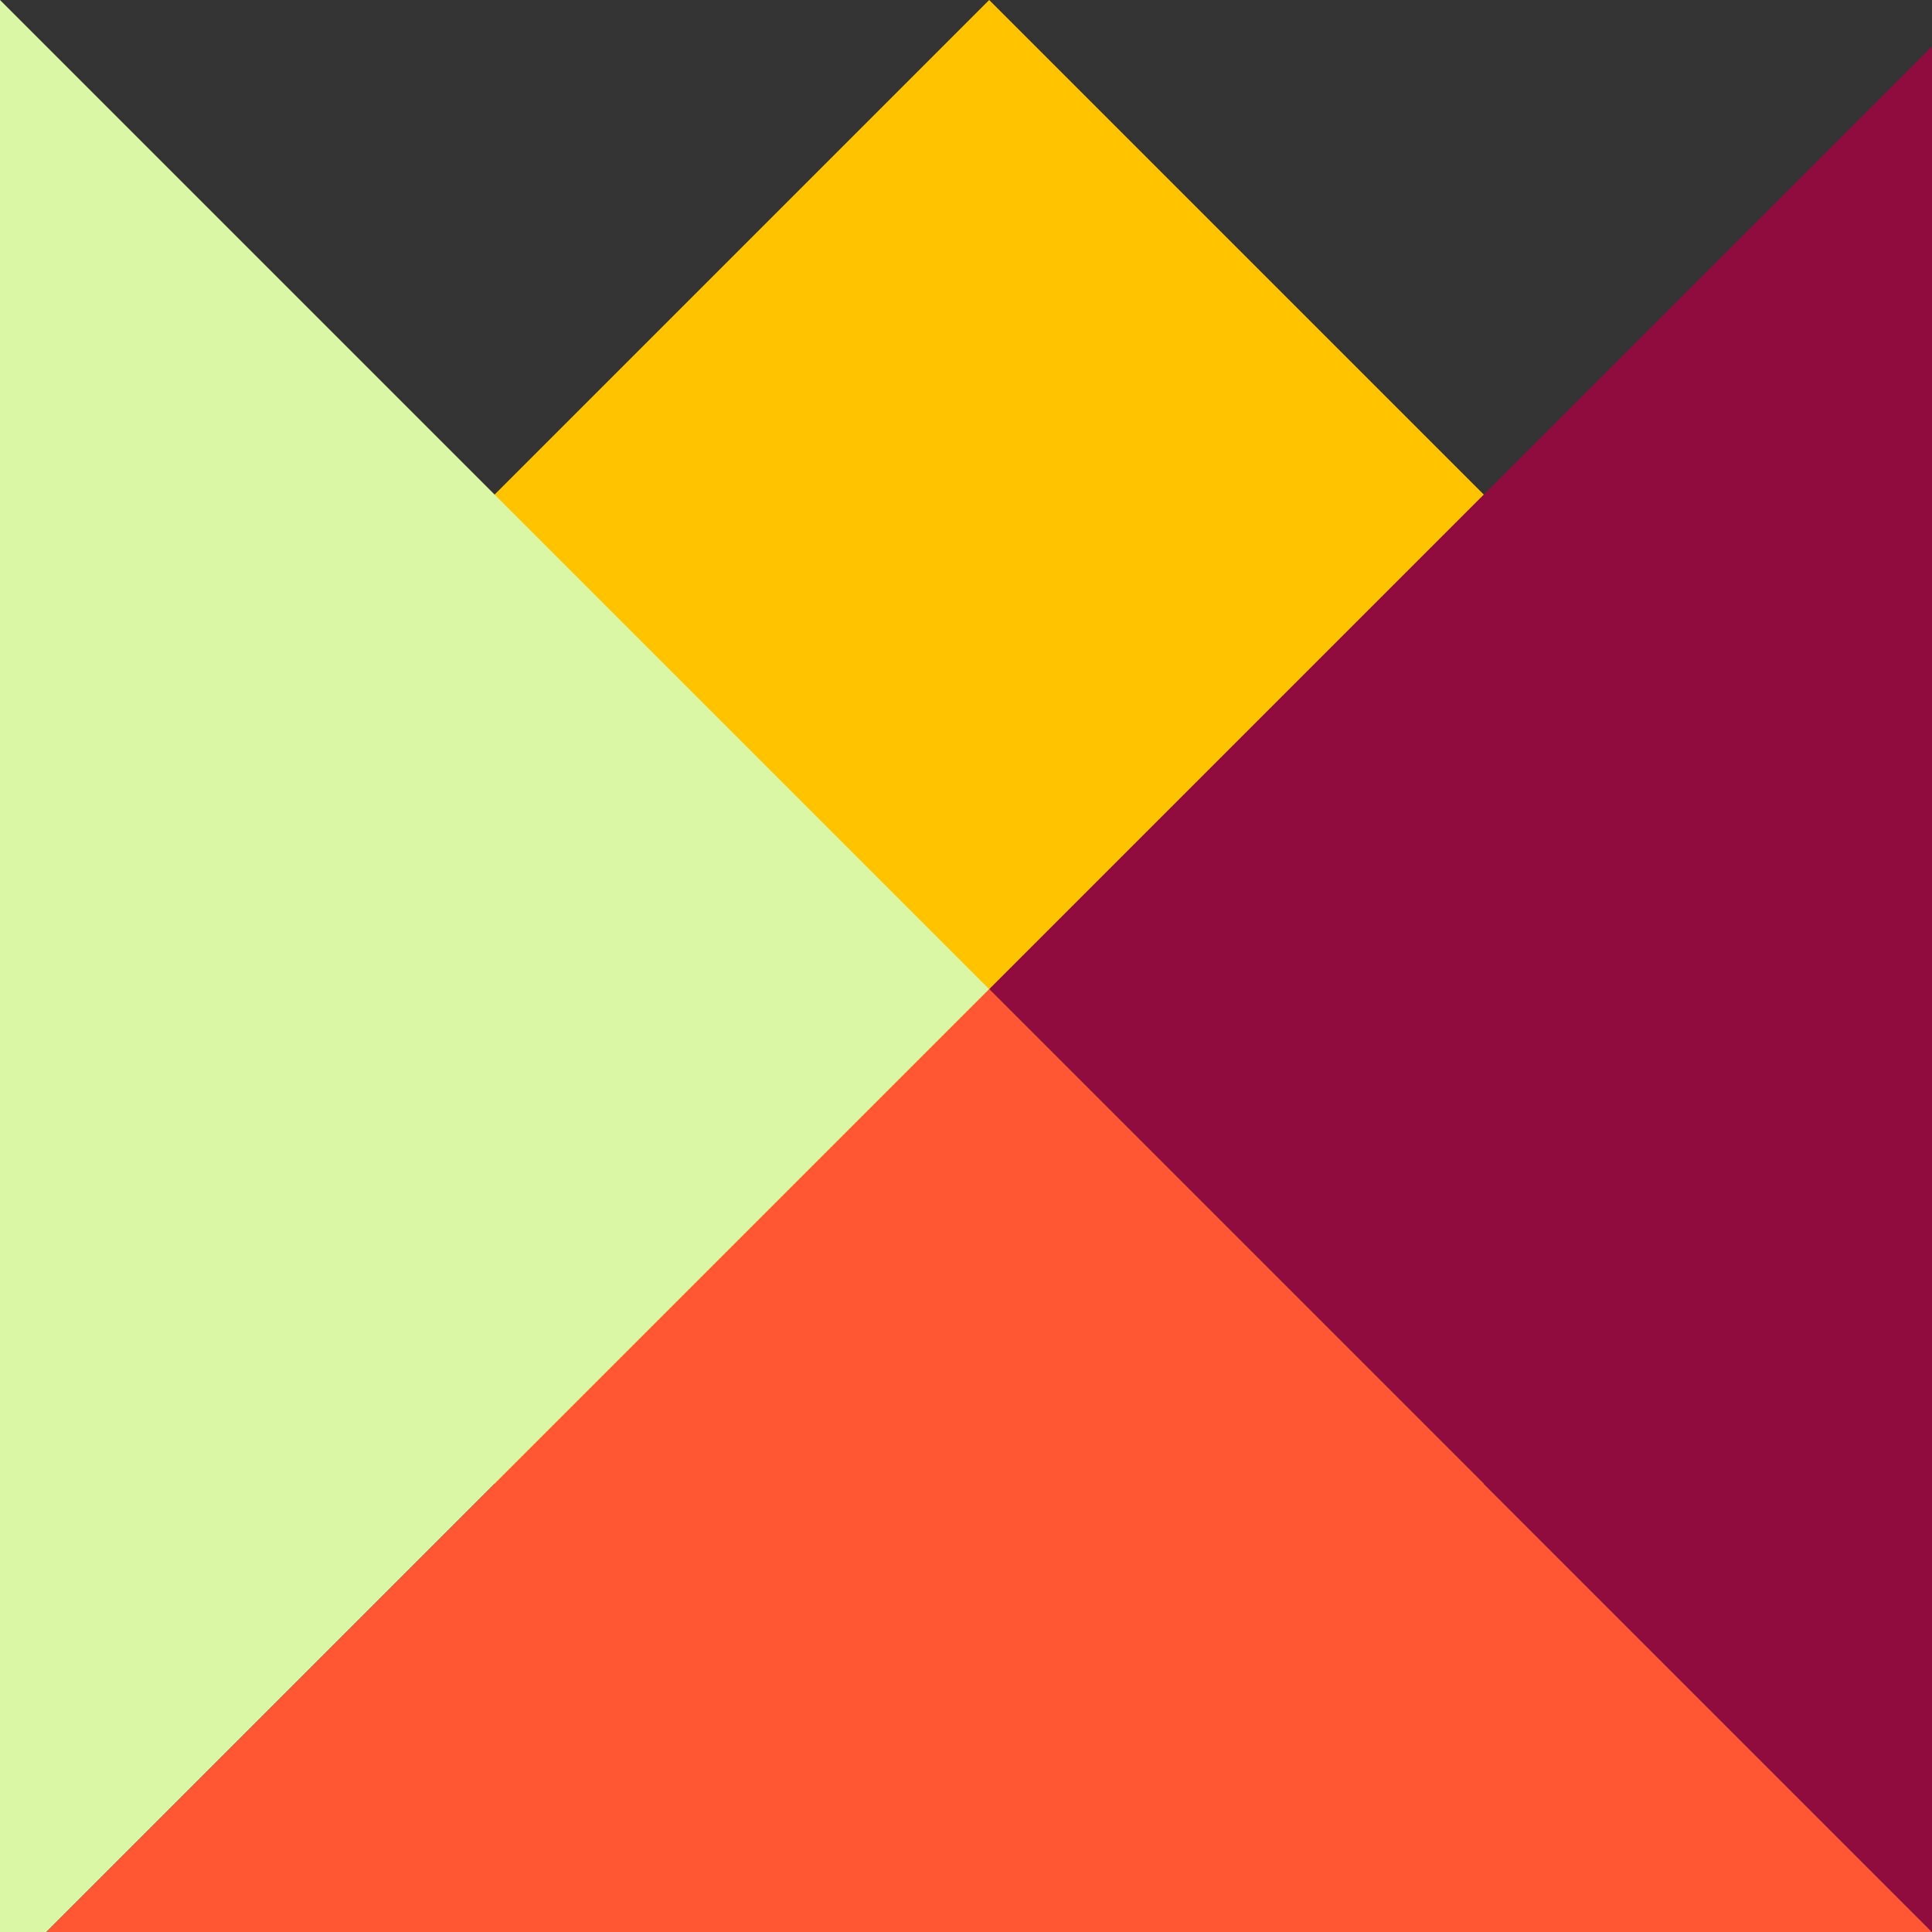
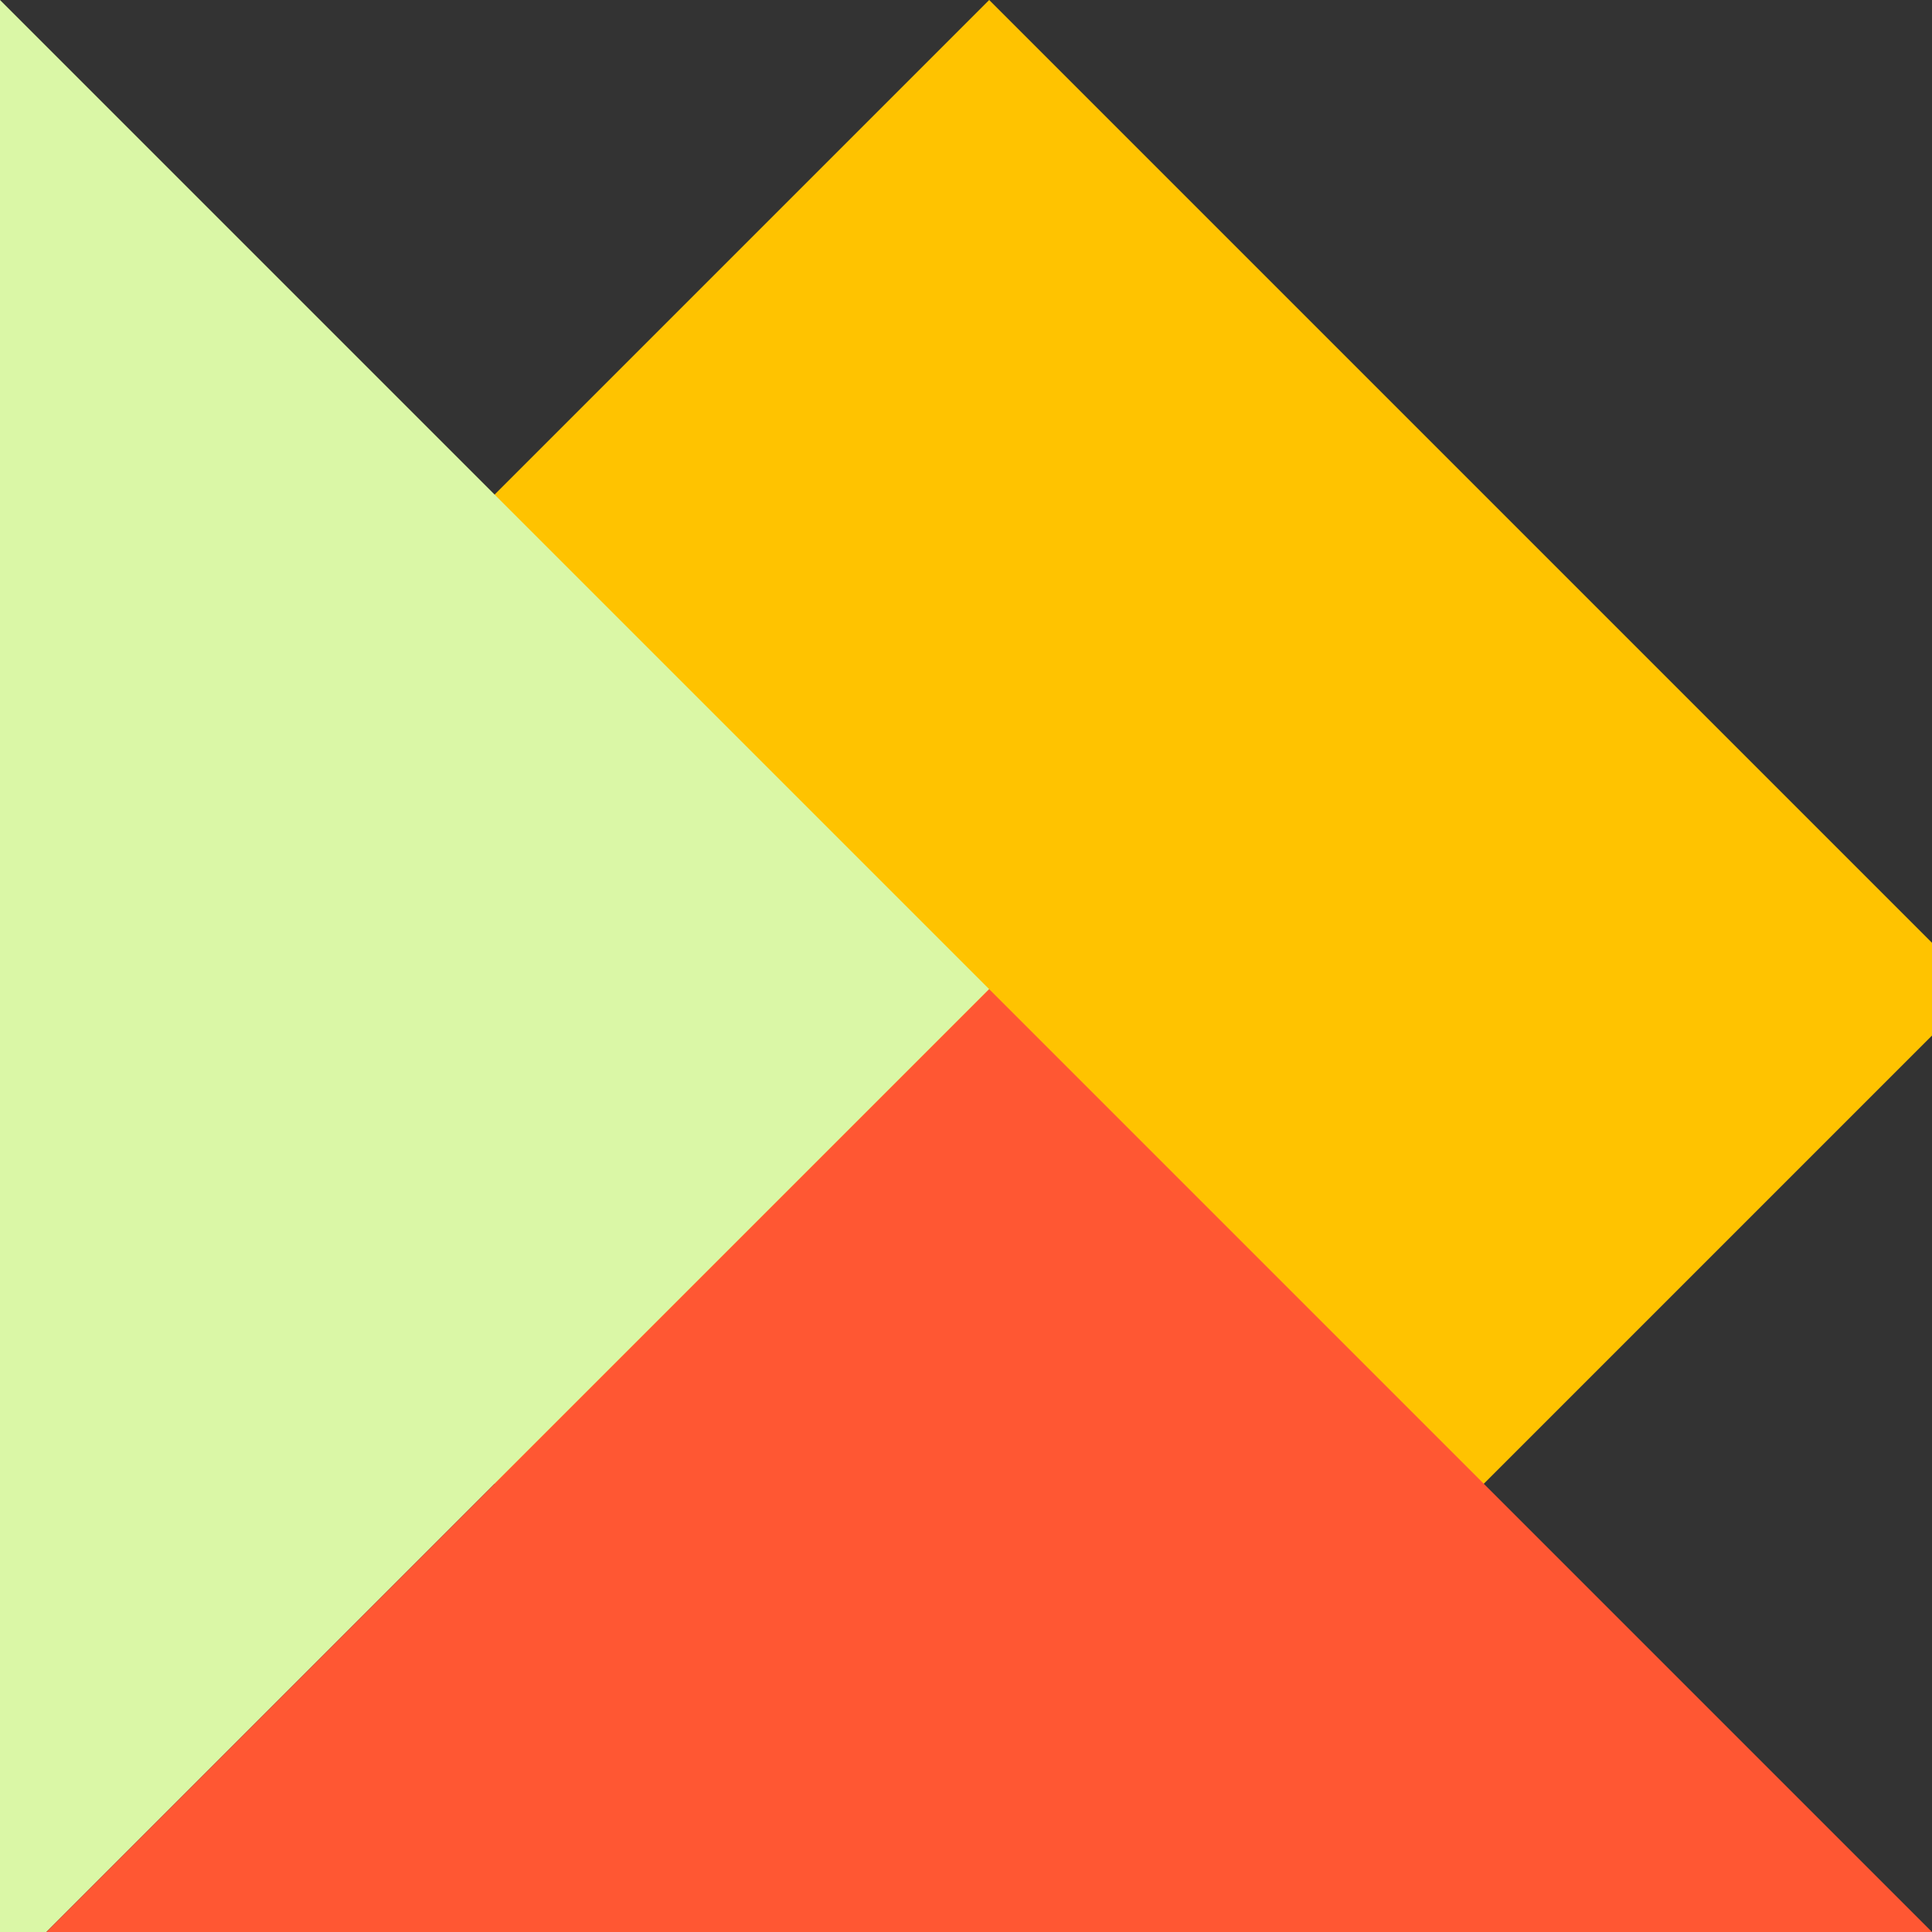
<svg xmlns="http://www.w3.org/2000/svg" width="500" height="500">
  <rect width="100%" height="100%" fill="#333333" stroke="none" />
  <defs />
  <g>
    <path fill="#FFC300" stroke="none" paint-order="stroke fill markers" d=" M 256 0 L 512 256 L 256 512 L 0 256 Z" />
    <path fill="#DAF7A6" stroke="none" paint-order="stroke fill markers" d=" M 0 0 L 256 256 L 0 512 Z" />
    <path fill="#FF5733" stroke="none" paint-order="stroke fill markers" d=" M 0 512 L 256 256 L 512 512 Z" />
-     <path fill="#900C3F" stroke="none" paint-order="stroke fill markers" d=" M 512 512 L 256 256 L 512 0 Z" />
  </g>
</svg>